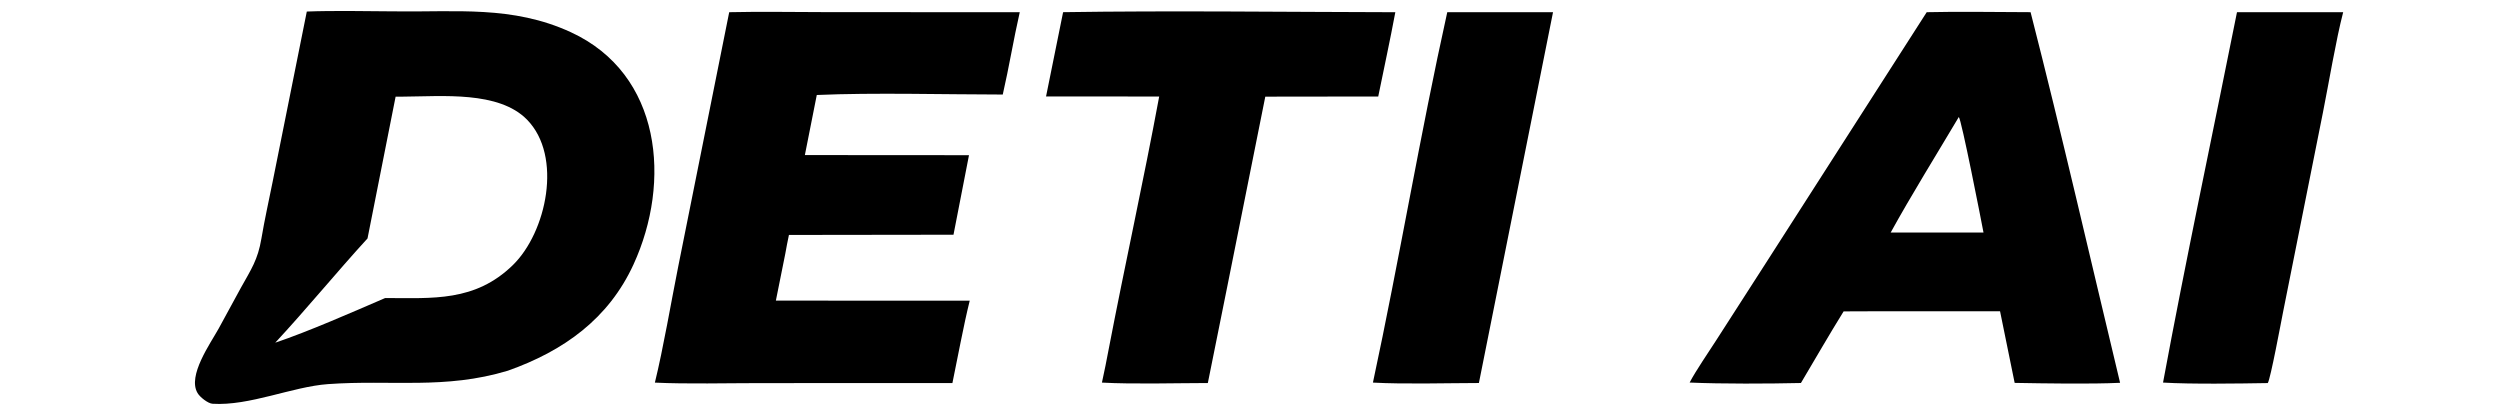
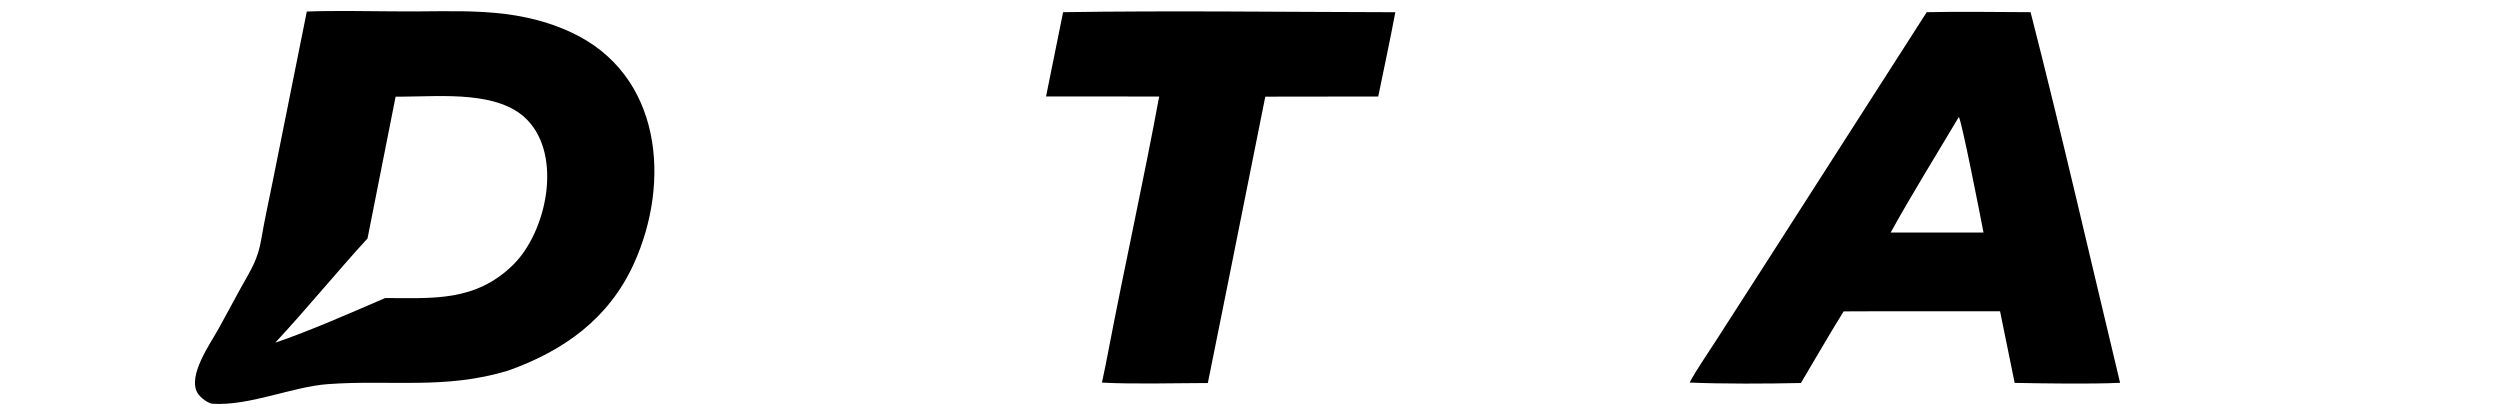
<svg xmlns="http://www.w3.org/2000/svg" width="1680" height="280" viewBox="0 0 1680 280">
  <path d="M206.169 7.757C223.68 7.07 246.823 7.505 264.588 7.633C306.378 8.246 344.365 3.571 383.571 21.624C444.777 49.807 451.152 122.282 425.741 177.667C408.98 214.201 378.857 235.806 341.304 249.105C299.017 261.876 262.923 255.066 220.387 258.128C196.445 259.851 167.638 272.896 142.809 271.326C139.737 271.132 134.242 266.792 132.746 264.096C125.84 252.528 141.383 230.861 146.941 220.797L161.852 193.428C168.799 180.935 173.256 174.691 175.682 160.224C177.791 147.651 180.721 134.61 183.227 122.075L206.169 7.757ZM246.978 160.22C226.164 182.966 205.468 208.271 184.966 230.285C207.447 222.714 236.69 209.815 258.822 200.281C290.736 200.324 319.209 202.925 344.636 178.14C367.222 156.125 378.292 104.986 354.132 80.374C335.139 61.026 297.128 64.786 271.143 64.938L265.85 64.97L246.978 160.22Z" />
  <path d="M1294.75 8.197C1317.04 7.638 1342.06 8.18 1364.55 8.186C1385.48 89.893 1404.96 175.023 1424.7 257.248C1404.43 258.185 1374.5 257.656 1353.85 257.301L1344.04 209.18L1265.33 209.154L1238.91 209.255C1229.24 224.82 1219.63 241.569 1210.22 257.379C1188.37 257.878 1157.02 258.031 1135.43 257.073C1139.48 249.29 1147.99 236.928 1153.02 229.092L1186.62 176.839L1294.75 8.197ZM1270.52 156.285L1286.87 156.264L1332.91 156.249C1331.29 147.602 1318 79.805 1316.31 78.634C1301.58 103.464 1284.33 131.206 1270.52 156.285Z" />
-   <path d="M490.027 8.199C511.334 7.686 534.38 8.159 555.887 8.154L685.273 8.207C681.13 26.336 678.075 45.193 673.858 63.531C634.768 63.501 587.292 62.163 548.878 63.834L540.873 104.207L651.161 104.284L640.746 157.733L530.163 157.884C529.264 161.747 528.476 166.564 527.71 170.533L521.386 202.012L651.653 202.061C647.443 218.955 643.645 240.078 640.019 257.425L511.019 257.446C488.993 257.446 461.749 258.157 440.082 257.119C445.79 233.804 451.021 202.848 455.812 178.874L490.027 8.199Z" />
  <path d="M714.404 8.186C787.569 7.061 864.284 8.075 937.657 8.21C934.167 26.917 929.985 46.155 926.175 64.848L850.276 64.949L824.624 193.092L811.666 257.397C789.771 257.429 761.929 258.264 740.495 257.106C742.158 249.719 743.634 241.986 745.066 234.526C755.933 177.949 768.481 121.491 778.974 64.861L702.947 64.815L714.404 8.186Z" />
-   <path d="M1503.26 8.176L1574.61 8.213C1569.79 26.723 1564.92 56.041 1561.03 75.515L1534.25 209.554C1532.96 215.993 1525.75 254.885 1523.94 257.422C1504.19 257.751 1472.73 258.241 1453.56 257.089C1468.76 175.061 1486.89 90.096 1503.26 8.176Z" />
-   <path d="M972.562 8.199L1043.63 8.213L993.822 257.386C971.952 257.422 944.008 258.27 922.61 257.103C940.253 174.965 954.401 89.982 972.562 8.199Z" />
</svg>